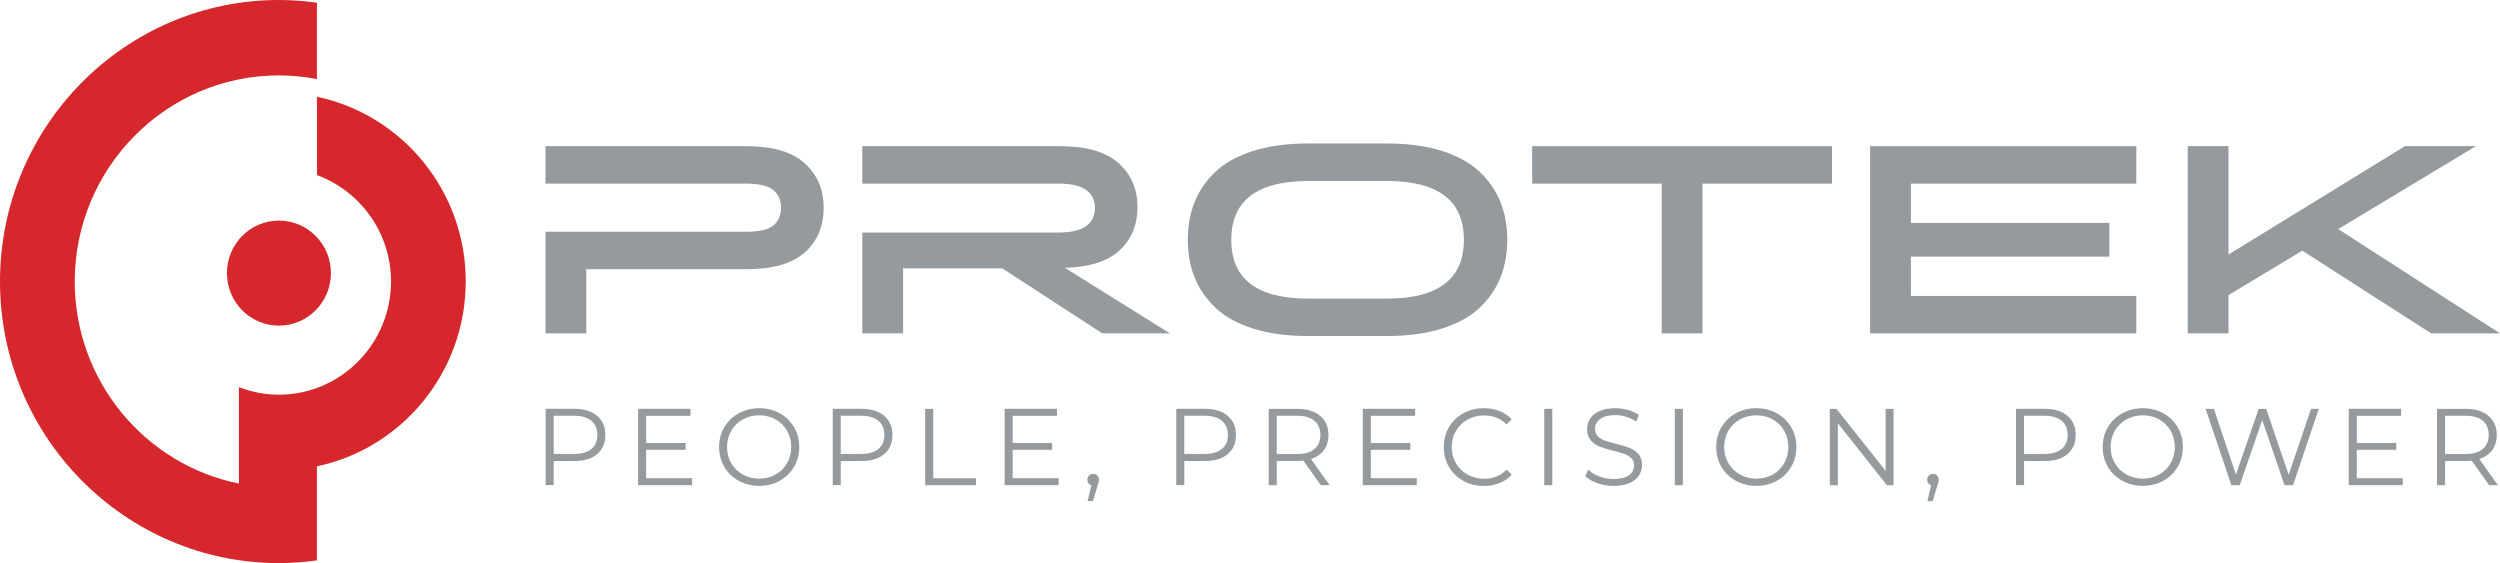
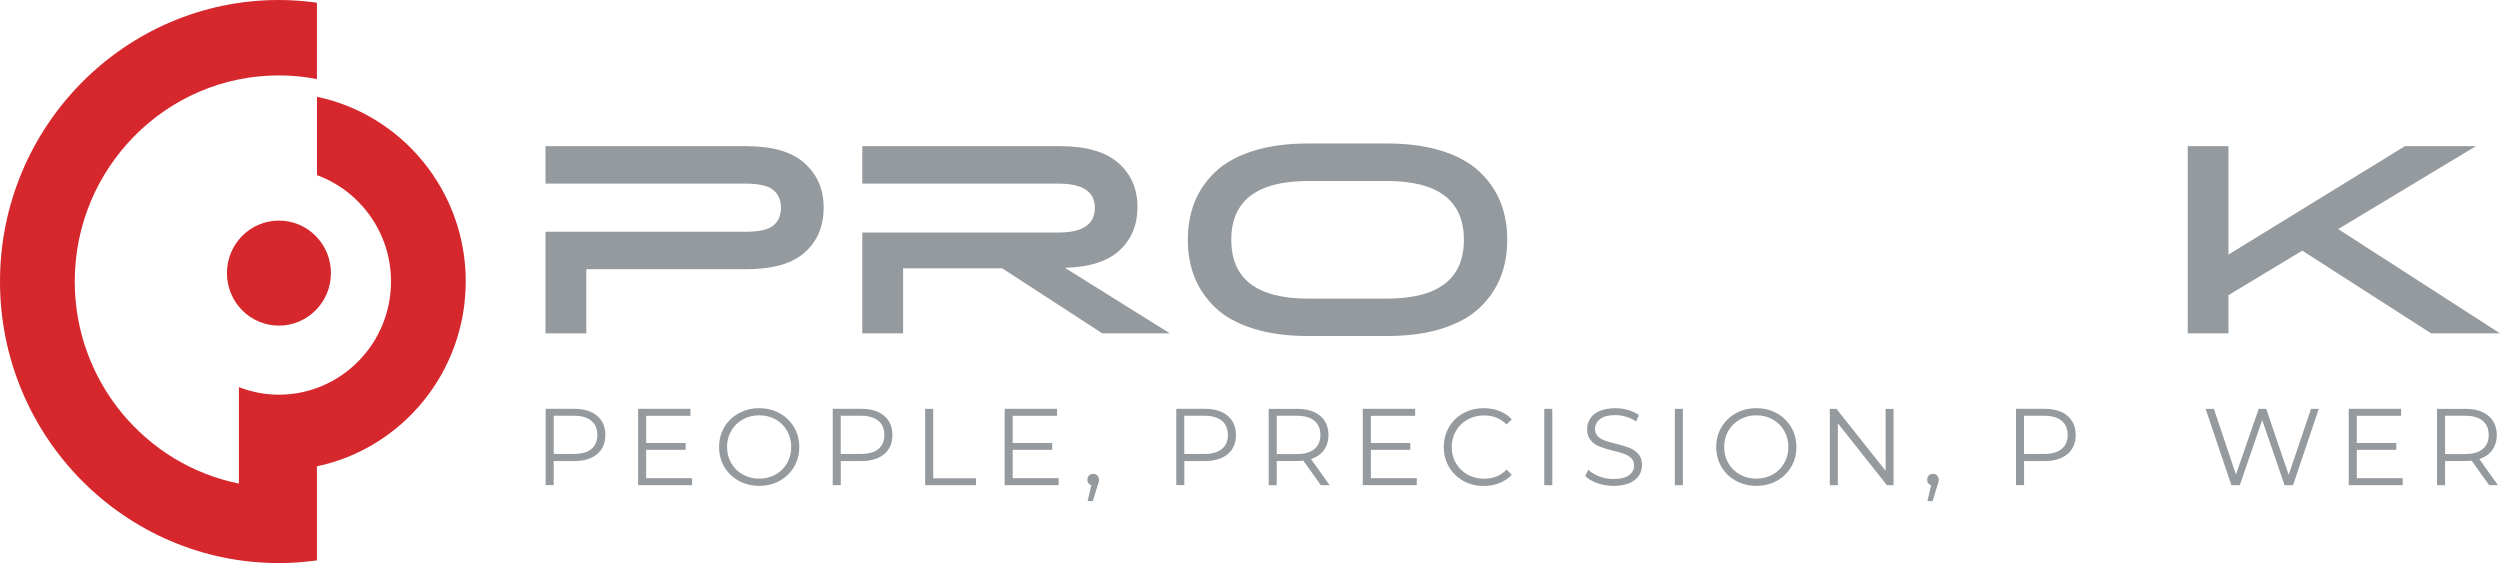
<svg xmlns="http://www.w3.org/2000/svg" id="Livello_1" viewBox="0 0 456.51 102.82">
  <defs>
    <style>.cls-1{fill:#d6272c;}.cls-2{fill:#959a9f;}</style>
  </defs>
  <path class="cls-2" d="m238.91,54.53h14.32c9.38,0,14.08-3.58,14.08-10.74s-4.69-10.74-14.08-10.74h-14.27c-9.42,0-14.12,3.58-14.12,10.74s4.69,10.74,14.07,10.74m14.36,6.83h-14.41c-3.84,0-7.19-.46-10.06-1.37s-5.16-2.18-6.87-3.81c-1.71-1.63-2.97-3.48-3.8-5.54-.82-2.07-1.23-4.35-1.23-6.86s.41-4.79,1.23-6.86c.82-2.07,2.09-3.92,3.8-5.54,1.71-1.63,4-2.9,6.87-3.81s6.22-1.37,10.06-1.37h14.41c3.84,0,7.19.46,10.06,1.37s5.16,2.18,6.87,3.81c1.71,1.63,2.98,3.48,3.8,5.54.82,2.07,1.23,4.35,1.23,6.86s-.41,4.79-1.23,6.86-2.09,3.92-3.8,5.54c-1.71,1.63-4,2.9-6.87,3.81-2.87.91-6.22,1.37-10.06,1.37" />
-   <polygon class="cls-2" points="279.78 33.53 279.78 26.69 334.53 26.69 334.53 33.53 310.88 33.53 310.88 60.87 303.43 60.87 303.43 33.53 279.78 33.53" />
-   <polygon class="cls-2" points="341.49 60.87 341.49 26.69 390.1 26.69 390.1 33.53 348.94 33.53 348.94 40.7 385.17 40.7 385.17 46.86 348.94 46.86 348.94 54.04 390.1 54.04 390.1 60.87 341.49 60.87" />
  <polygon class="cls-2" points="439.15 26.69 406.93 46.48 406.93 26.69 399.49 26.69 399.49 60.87 406.93 60.87 406.93 53.89 420.41 45.77 443.93 60.87 456.51 60.87 426.96 41.83 452.11 26.69 439.15 26.69" />
  <path class="cls-1" d="m41.44,49.87c0,5.3,4.25,9.59,9.49,9.59s9.5-4.29,9.5-9.59-4.25-9.59-9.5-9.59-9.49,4.29-9.49,9.59" />
  <path class="cls-1" d="m85.05,51.4c0-16.59-11.68-30.48-27.17-33.73v14.31c7.87,2.88,13.52,10.49,13.52,19.42,0,11.4-9.19,20.67-20.48,20.67-2.57,0-5.02-.5-7.29-1.38v17.61c-17.07-3.43-29.98-18.67-29.98-36.9,0-20.75,16.72-37.63,37.27-37.63,2.38,0,4.7.23,6.95.67V.49c-2.27-.31-4.59-.49-6.95-.49C22.84,0,0,23.06,0,51.41s22.84,51.41,50.92,51.41c2.36,0,4.68-.18,6.95-.49v-17.18c15.49-3.25,27.17-17.14,27.17-33.73" />
  <path class="cls-2" d="m146.94,29.81c-2.31-2.08-5.86-3.12-10.67-3.12h-36.66v6.84h36.52c2.45,0,4.14.39,5.08,1.17.93.78,1.4,1.86,1.4,3.22s-.46,2.48-1.38,3.25-2.62,1.15-5.1,1.15h-36.52v18.56h7.45v-11.72h29.21c4.84,0,8.4-1.02,10.69-3.07,2.29-2.05,3.44-4.77,3.44-8.16s-1.15-6.02-3.46-8.11" />
  <path class="cls-2" d="m194.46,48.91c4.51-.13,7.85-1.2,10.01-3.22,2.16-2.02,3.24-4.66,3.24-7.91s-1.16-5.96-3.48-8.01c-2.32-2.05-5.87-3.08-10.64-3.08h-36.13v6.84h35.84c4.42,0,6.63,1.48,6.63,4.44s-2.21,4.49-6.63,4.49h-35.84v18.41h7.45v-11.87h18.11l18.26,11.87h12.34l-19.15-11.96h0Z" />
  <path class="cls-2" d="m109.03,75.93c1.01.85,1.51,2.02,1.51,3.5s-.5,2.65-1.51,3.5c-1.01.84-2.4,1.26-4.18,1.26h-3.74v4.4h-1.47v-13.94h5.22c1.78,0,3.17.43,4.18,1.28h0Zm-1.05,6.06c.73-.6,1.1-1.46,1.1-2.56s-.37-1.99-1.1-2.6c-.73-.6-1.79-.91-3.17-.91h-3.7v6.97h3.7c1.38,0,2.44-.3,3.17-.91h0Z" />
  <path class="cls-2" d="m126.38,87.32v1.27h-9.86v-13.94h9.56v1.28h-8.09v4.96h7.21v1.25h-7.21v5.18h8.39Z" />
  <path class="cls-2" d="m134.89,87.79c-1.12-.62-2-1.46-2.63-2.54s-.95-2.28-.95-3.62.32-2.55.95-3.62c.63-1.08,1.51-1.92,2.63-2.54,1.12-.62,2.37-.93,3.75-.93s2.62.31,3.73.92,1.98,1.46,2.62,2.54.96,2.29.96,3.63-.32,2.55-.96,3.63c-.64,1.08-1.51,1.93-2.62,2.54s-2.35.92-3.73.92-2.63-.31-3.75-.93h0Zm6.74-1.14c.89-.5,1.59-1.19,2.09-2.07s.76-1.87.76-2.96-.25-2.07-.76-2.96c-.5-.88-1.2-1.57-2.09-2.07s-1.88-.75-2.99-.75-2.1.25-3,.75-1.6,1.19-2.11,2.07-.77,1.87-.77,2.96.26,2.07.77,2.96,1.22,1.57,2.11,2.07c.9.5,1.9.75,3,.75s2.1-.25,2.99-.75Z" />
  <path class="cls-2" d="m161.45,75.93c1.01.85,1.51,2.02,1.51,3.5s-.5,2.65-1.51,3.5c-1.01.84-2.4,1.26-4.18,1.26h-3.74v4.4h-1.47v-13.94h5.22c1.78,0,3.17.43,4.18,1.28h0Zm-1.06,6.06c.73-.6,1.1-1.46,1.1-2.56s-.37-1.99-1.1-2.6c-.73-.6-1.79-.91-3.17-.91h-3.7v6.97h3.7c1.38,0,2.44-.3,3.17-.91h0Z" />
  <path class="cls-2" d="m168.94,74.66h1.47v12.67h7.81v1.27h-9.28s0-13.94,0-13.94Z" />
  <path class="cls-2" d="m193.31,87.32v1.27h-9.86v-13.94h9.56v1.28h-8.09v4.96h7.21v1.25h-7.21v5.18h8.39Z" />
  <path class="cls-2" d="m200.38,86.83c.2.21.3.46.3.77,0,.16-.02.33-.07.52-.05.19-.12.4-.21.64l-.84,2.75h-.96l.68-2.89c-.21-.07-.39-.19-.52-.37s-.2-.39-.2-.65c0-.31.1-.56.3-.77s.45-.31.76-.31.56.1.76.31h0Z" />
  <path class="cls-2" d="m224.18,75.93c1.01.85,1.51,2.02,1.51,3.5s-.5,2.65-1.51,3.5c-1.01.84-2.4,1.26-4.18,1.26h-3.74v4.4h-1.47v-13.94h5.22c1.78,0,3.17.43,4.18,1.28h0Zm-1.06,6.06c.73-.6,1.1-1.46,1.1-2.56s-.37-1.99-1.1-2.6c-.73-.6-1.79-.91-3.17-.91h-3.7v6.97h3.7c1.38,0,2.44-.3,3.17-.91h0Z" />
  <path class="cls-2" d="m241.19,88.6l-3.19-4.48c-.36.04-.73.06-1.12.06h-3.74v4.42h-1.47v-13.94h5.22c1.78,0,3.17.43,4.18,1.28,1.01.85,1.51,2.02,1.51,3.5,0,1.09-.28,2.01-.83,2.76s-1.34,1.29-2.36,1.62l3.41,4.78h-1.61Zm-1.18-6.6c.73-.61,1.1-1.47,1.1-2.57s-.37-1.99-1.1-2.6c-.73-.6-1.79-.91-3.17-.91h-3.7v6.99h3.7c1.38,0,2.44-.3,3.17-.92h0Z" />
  <path class="cls-2" d="m258.71,87.32v1.27h-9.86v-13.94h9.56v1.28h-8.09v4.96h7.21v1.25h-7.21v5.18h8.39Z" />
  <path class="cls-2" d="m267.2,87.8c-1.11-.61-1.98-1.46-2.61-2.54-.63-1.08-.95-2.29-.95-3.63s.32-2.55.95-3.63c.63-1.08,1.5-1.93,2.62-2.54,1.11-.61,2.36-.92,3.74-.92,1.04,0,1.99.17,2.87.52s1.62.85,2.23,1.51l-.94.94c-1.09-1.1-2.46-1.65-4.12-1.65-1.1,0-2.1.25-3.01.76-.9.5-1.61,1.19-2.12,2.07s-.77,1.86-.77,2.95.25,2.07.77,2.95c.51.88,1.22,1.57,2.12,2.07s1.91.76,3.01.76c1.67,0,3.05-.56,4.12-1.67l.94.94c-.61.66-1.36,1.17-2.24,1.52s-1.84.53-2.88.53c-1.38,0-2.62-.31-3.73-.92v-.02Z" />
  <path class="cls-2" d="m281.99,74.66h1.47v13.94h-1.47v-13.94Z" />
  <path class="cls-2" d="m291.66,88.22c-.95-.33-1.68-.77-2.2-1.31l.58-1.14c.5.51,1.17.91,2.01,1.23s1.7.47,2.59.47c1.25,0,2.18-.23,2.81-.69.62-.46.94-1.05.94-1.78,0-.56-.17-1-.51-1.33s-.75-.59-1.24-.77-1.17-.38-2.05-.59c-1.05-.27-1.89-.52-2.51-.77-.62-.24-1.16-.62-1.6-1.13-.44-.5-.67-1.19-.67-2.05,0-.7.19-1.34.56-1.92s.94-1.04,1.71-1.38,1.73-.52,2.87-.52c.8,0,1.58.11,2.34.33s1.42.52,1.98.91l-.5,1.18c-.58-.38-1.21-.67-1.87-.87s-1.31-.29-1.95-.29c-1.22,0-2.14.24-2.76.71s-.93,1.08-.93,1.82c0,.56.17,1,.51,1.34s.76.6,1.27.78,1.2.38,2.06.59c1.02.25,1.85.5,2.48.75s1.16.62,1.6,1.12.66,1.17.66,2.02c0,.7-.19,1.34-.57,1.92s-.96,1.04-1.74,1.37-1.75.51-2.89.51c-1.04,0-2.03-.17-2.98-.5h0Z" />
  <path class="cls-2" d="m305.83,74.66h1.47v13.94h-1.47v-13.94Z" />
  <path class="cls-2" d="m316.97,87.79c-1.12-.62-2-1.46-2.63-2.54s-.95-2.28-.95-3.62.32-2.55.95-3.62c.63-1.08,1.51-1.92,2.63-2.54s2.37-.93,3.75-.93,2.62.31,3.73.92c1.11.61,1.98,1.46,2.62,2.54s.96,2.29.96,3.63-.32,2.55-.96,3.63c-.64,1.08-1.51,1.93-2.62,2.54s-2.35.92-3.73.92-2.63-.31-3.75-.93h0Zm6.74-1.14c.89-.5,1.59-1.19,2.09-2.07s.76-1.87.76-2.96-.25-2.07-.76-2.96-1.2-1.57-2.09-2.07c-.89-.5-1.89-.75-2.99-.75s-2.1.25-3,.75-1.6,1.19-2.11,2.07-.77,1.87-.77,2.96.25,2.07.77,2.96,1.21,1.57,2.11,2.07,1.9.75,3,.75,2.1-.25,2.99-.75Z" />
  <path class="cls-2" d="m345.77,74.66v13.94h-1.21l-8.96-11.31v11.31h-1.47v-13.94h1.21l8.98,11.31v-11.31h1.45,0Z" />
  <path class="cls-2" d="m353.72,86.83c.2.21.3.46.3.77,0,.16-.02.33-.07.52-.05.19-.12.4-.21.64l-.84,2.75h-.95l.68-2.89c-.21-.07-.38-.19-.52-.37s-.2-.39-.2-.65c0-.31.1-.56.3-.77.2-.21.45-.31.76-.31s.56.1.76.31h0Z" />
  <path class="cls-2" d="m377.52,75.93c1.01.85,1.51,2.02,1.51,3.5s-.5,2.65-1.51,3.5c-1.01.84-2.4,1.26-4.18,1.26h-3.74v4.4h-1.47v-13.94h5.22c1.78,0,3.17.43,4.18,1.28h-.01Zm-1.06,6.06c.73-.6,1.1-1.46,1.1-2.56s-.37-1.99-1.1-2.6c-.73-.6-1.79-.91-3.17-.91h-3.7v6.97h3.7c1.38,0,2.44-.3,3.17-.91h0Z" />
-   <path class="cls-2" d="m387.54,87.79c-1.12-.62-2-1.46-2.63-2.54s-.95-2.28-.95-3.62.32-2.55.95-3.62c.63-1.08,1.51-1.92,2.63-2.54s2.37-.93,3.75-.93,2.62.31,3.73.92c1.11.61,1.98,1.46,2.62,2.54s.96,2.29.96,3.63-.32,2.55-.96,3.63c-.64,1.08-1.51,1.93-2.62,2.54s-2.35.92-3.73.92-2.63-.31-3.75-.93h0Zm6.74-1.14c.89-.5,1.59-1.19,2.09-2.07s.76-1.87.76-2.96-.25-2.07-.76-2.96-1.2-1.57-2.09-2.07c-.89-.5-1.89-.75-2.99-.75s-2.1.25-3,.75-1.6,1.19-2.11,2.07-.77,1.87-.77,2.96.25,2.07.77,2.96,1.21,1.57,2.11,2.07,1.9.75,3,.75,2.1-.25,2.99-.75Z" />
  <path class="cls-2" d="m423.42,74.66l-4.7,13.94h-1.55l-4.08-11.89-4.1,11.89h-1.53l-4.7-13.94h1.51l4.02,11.99,4.16-11.99h1.37l4.1,12.05,4.08-12.05h1.42Z" />
  <path class="cls-2" d="m438.75,87.32v1.27h-9.86v-13.94h9.56v1.28h-8.09v4.96h7.21v1.25h-7.21v5.18h8.39Z" />
  <path class="cls-2" d="m454.53,88.6l-3.19-4.48c-.36.04-.73.06-1.12.06h-3.74v4.42h-1.47v-13.94h5.22c1.78,0,3.17.43,4.18,1.28,1.01.85,1.51,2.02,1.51,3.5,0,1.09-.28,2.01-.83,2.76s-1.34,1.29-2.36,1.62l3.41,4.78h-1.61Zm-1.18-6.6c.73-.61,1.1-1.47,1.1-2.57s-.37-1.99-1.1-2.6c-.73-.6-1.79-.91-3.17-.91h-3.7v6.99h3.7c1.38,0,2.44-.3,3.17-.92h0Z" />
</svg>